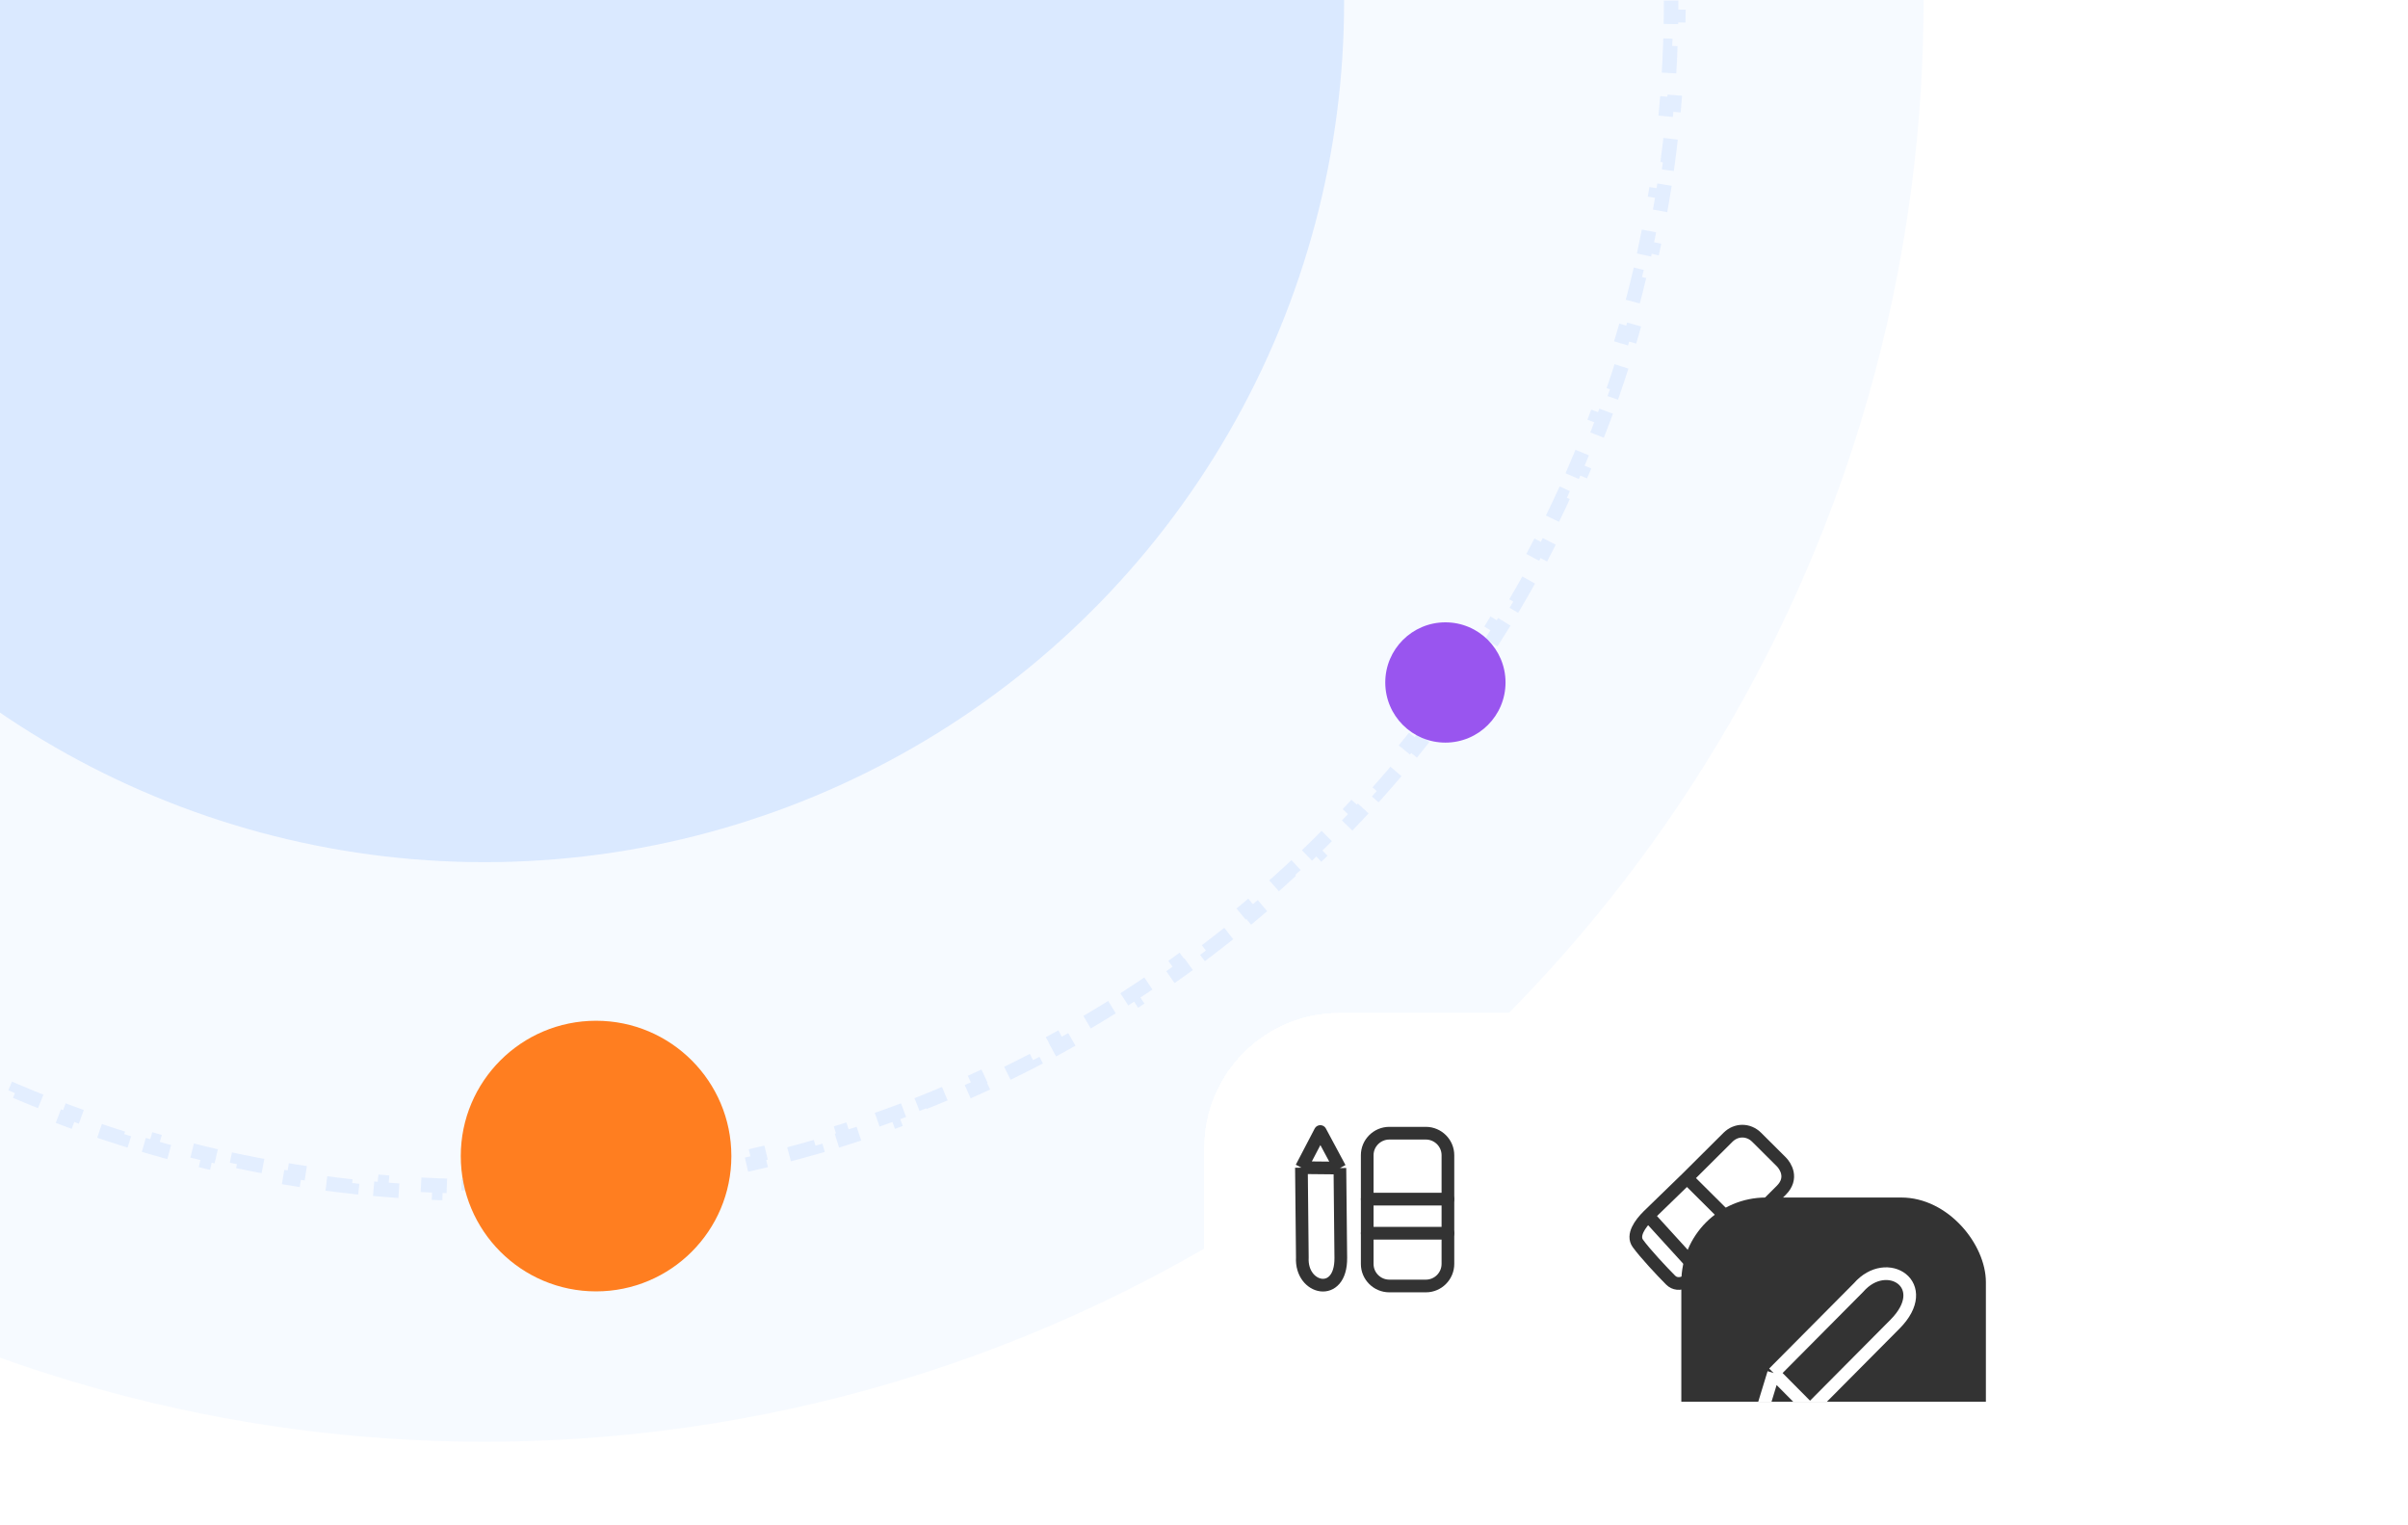
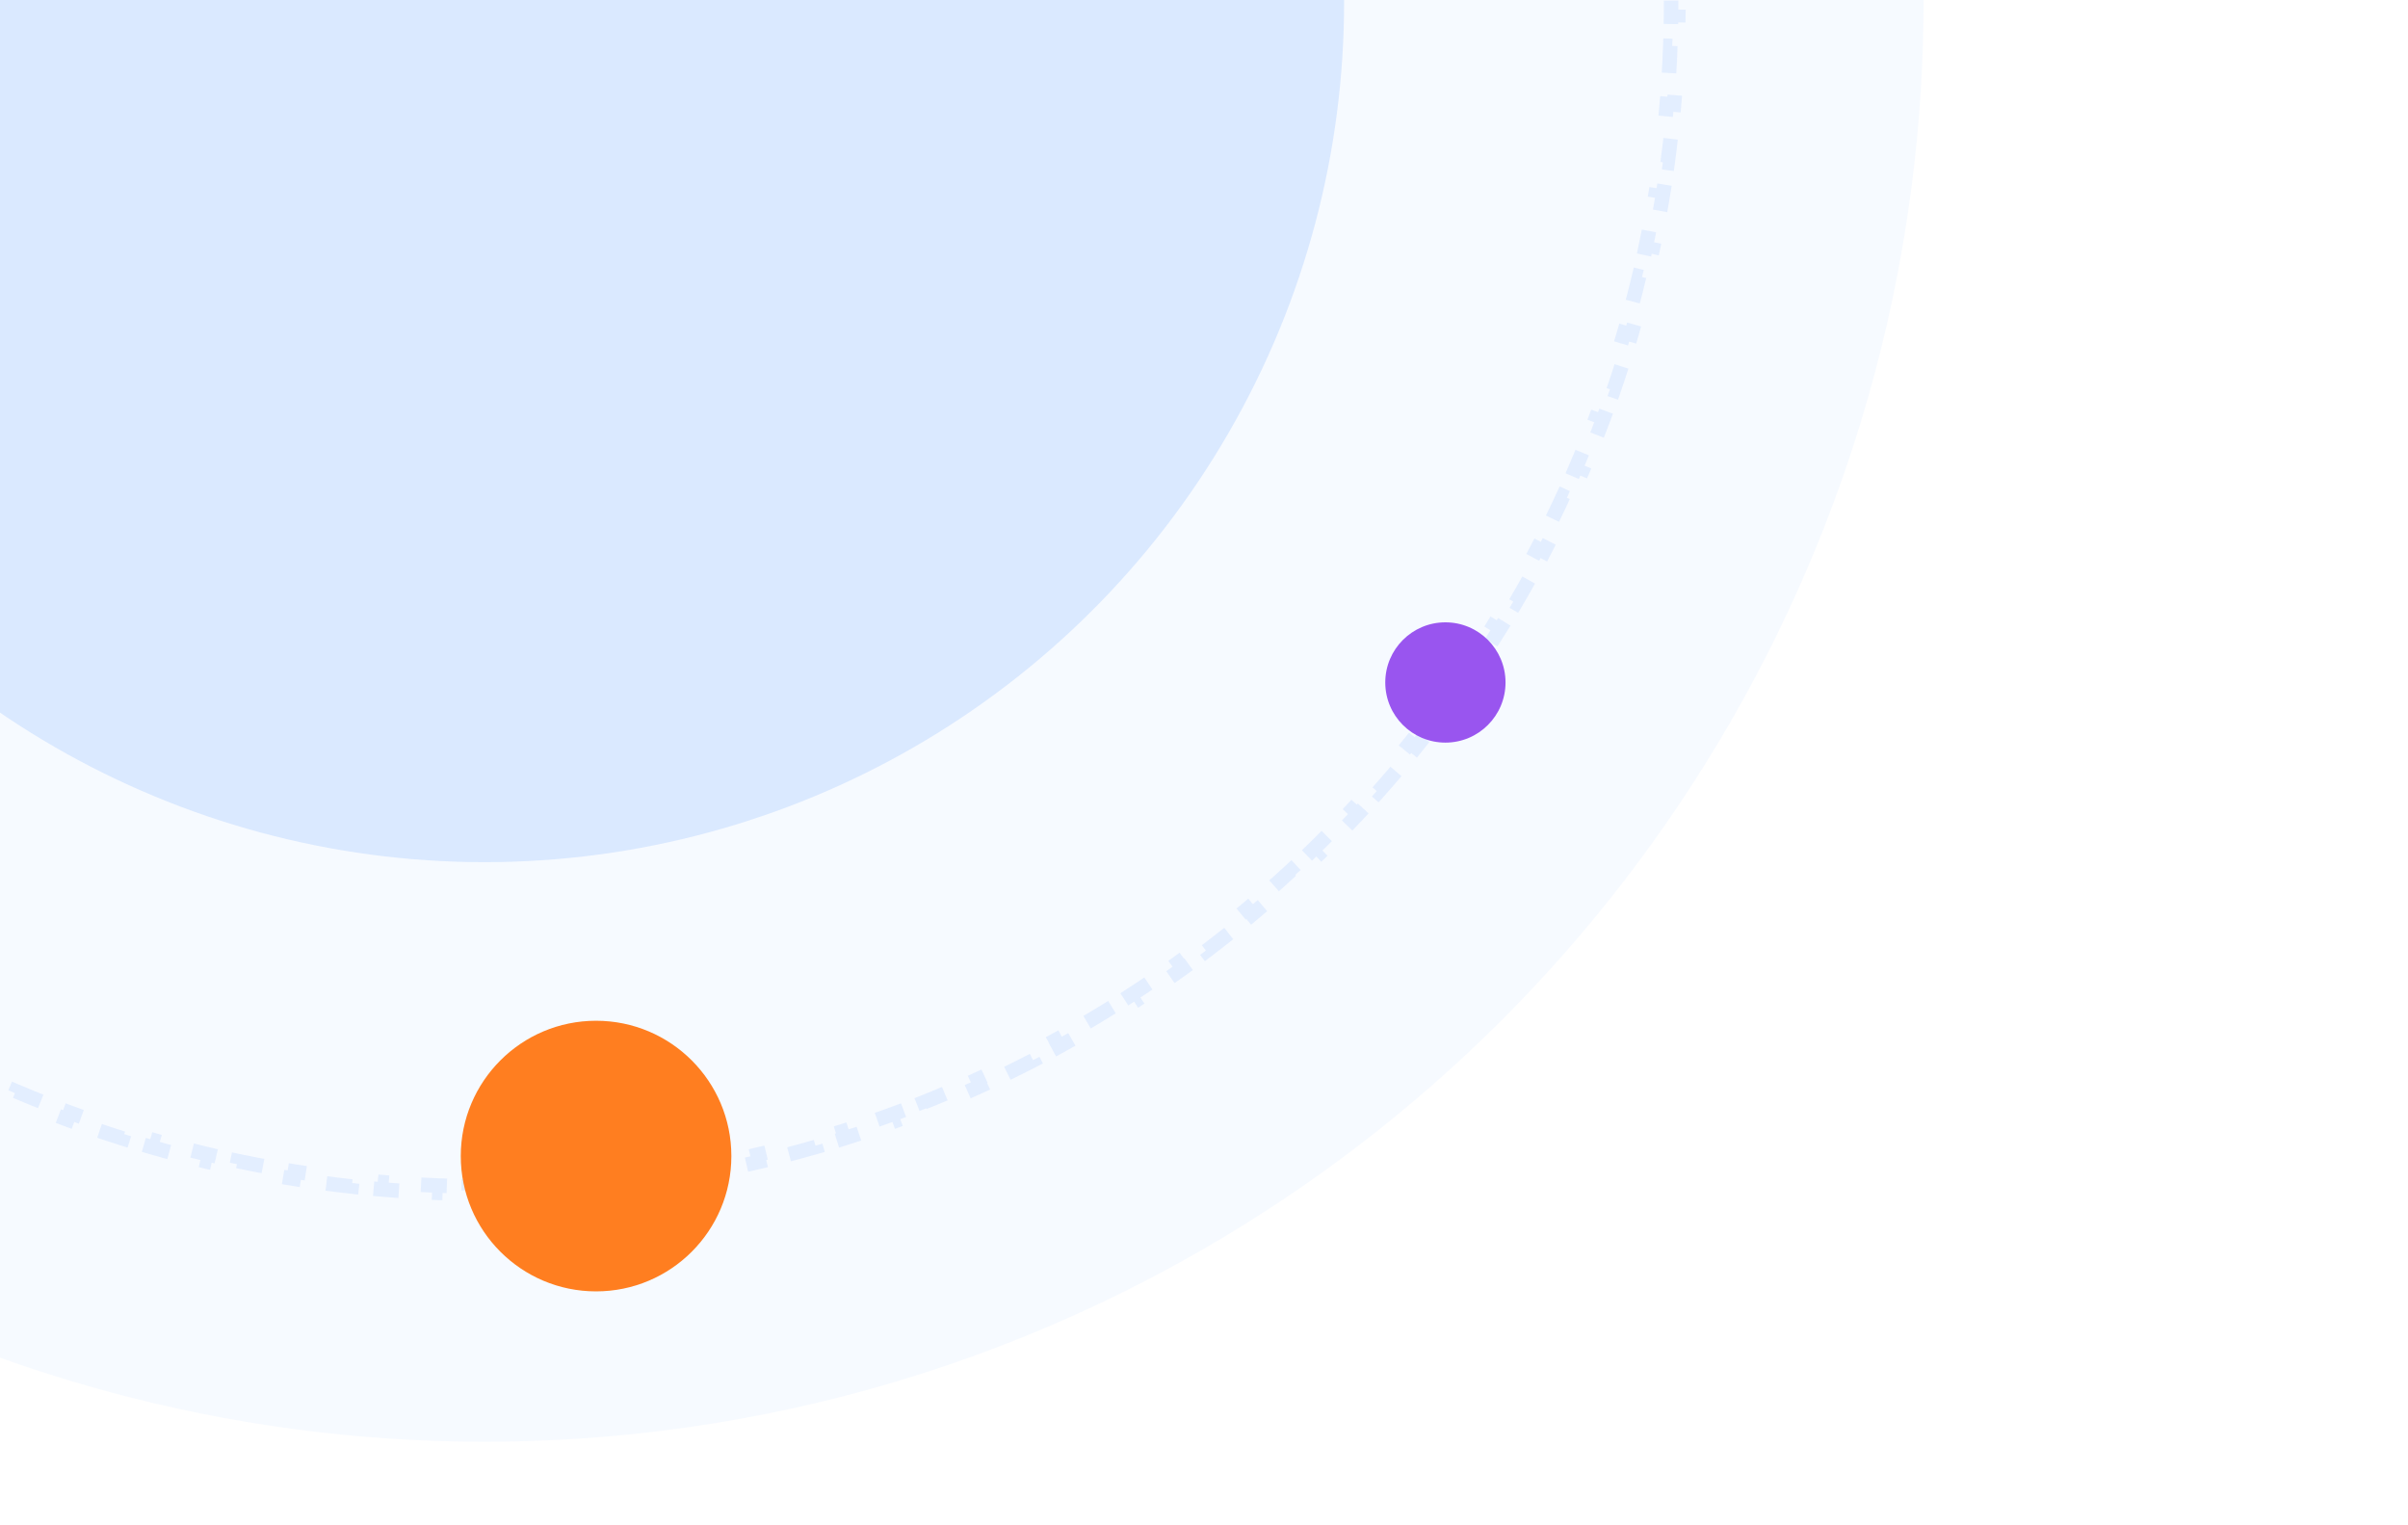
<svg xmlns="http://www.w3.org/2000/svg" width="338" height="214" viewBox="0 0 338 214" fill="none">
  <g opacity="0.5">
    <g opacity="0.5" filter="url(#filter0_f_3688_3258)">
      <ellipse cx="68" cy="0.167" rx="202.167" ry="202" transform="rotate(-90 68 0.167)" fill="#3485FF" fill-opacity="0.17" />
    </g>
    <circle opacity="0.3" cx="68" cy="0.334" r="120.664" transform="rotate(-90 68 0.334)" fill="#3485FF" />
-     <path opacity="0.2" d="M61.666 -166.807C63.033 -166.856 64.403 -166.889 65.777 -166.905L65.79 -165.885C66.473 -165.894 67.157 -165.898 67.842 -165.898C68.527 -165.898 69.211 -165.894 69.894 -165.885L69.906 -166.905C71.281 -166.889 72.651 -166.856 74.017 -166.807L73.98 -165.787C75.344 -165.738 76.704 -165.673 78.059 -165.591L78.12 -166.609C79.493 -166.526 80.86 -166.427 82.223 -166.312L82.137 -165.295C83.496 -165.18 84.851 -165.049 86.2 -164.902L86.311 -165.916C87.678 -165.767 89.039 -165.601 90.396 -165.419L90.26 -164.408C91.612 -164.227 92.958 -164.03 94.299 -163.817L94.459 -164.824C95.816 -164.609 97.168 -164.377 98.515 -164.129L98.33 -163.126C99.67 -162.879 101.005 -162.616 102.334 -162.337L102.543 -163.335C103.888 -163.053 105.227 -162.755 106.56 -162.441L106.326 -161.449C107.653 -161.136 108.973 -160.808 110.287 -160.464L110.546 -161.451C111.875 -161.103 113.197 -160.74 114.513 -160.36L114.231 -159.38C115.54 -159.003 116.843 -158.61 118.139 -158.202L118.445 -159.175C119.755 -158.762 121.058 -158.334 122.354 -157.89L122.024 -156.925C123.313 -156.484 124.595 -156.027 125.869 -155.555L126.224 -156.512C127.511 -156.035 128.791 -155.543 130.064 -155.037L129.686 -154.089C130.952 -153.585 132.21 -153.065 133.46 -152.531L133.861 -153.469C135.123 -152.93 136.378 -152.376 137.624 -151.807L137.2 -150.879C138.439 -150.313 139.671 -149.732 140.894 -149.137L141.34 -150.054C142.574 -149.454 143.799 -148.839 145.016 -148.209L144.547 -147.303C145.757 -146.677 146.958 -146.037 148.151 -145.382L148.642 -146.276C149.844 -145.616 151.038 -144.942 152.222 -144.253L151.71 -143.371C152.888 -142.687 154.056 -141.988 155.216 -141.275L155.75 -142.144C156.918 -141.426 158.077 -140.694 159.226 -139.949L158.671 -139.093C159.814 -138.351 160.947 -137.596 162.071 -136.828L162.647 -137.67C163.778 -136.895 164.9 -136.108 166.012 -135.307L165.415 -134.479C166.52 -133.683 167.616 -132.873 168.7 -132.05L169.317 -132.863C170.409 -132.035 171.491 -131.193 172.562 -130.339L171.926 -129.541C172.991 -128.692 174.045 -127.83 175.089 -126.955L175.744 -127.737C176.794 -126.856 177.834 -125.963 178.862 -125.057L178.188 -124.292C179.21 -123.391 180.221 -122.479 181.221 -121.554L181.914 -122.303C182.92 -121.372 183.914 -120.429 184.897 -119.475L184.187 -118.743C185.164 -117.794 186.129 -116.833 187.083 -115.861L187.811 -116.575C188.77 -115.596 189.718 -114.606 190.653 -113.604L189.908 -112.908C190.837 -111.913 191.754 -110.906 192.659 -109.888L193.422 -110.566C194.332 -109.542 195.23 -108.507 196.116 -107.46L195.337 -106.801C196.217 -105.762 197.084 -104.712 197.938 -103.65L198.733 -104.29C199.592 -103.223 200.438 -102.145 201.272 -101.057L200.462 -100.437C201.289 -99.356 202.104 -98.264 202.905 -97.162L203.73 -97.763C204.536 -96.655 205.329 -95.537 206.108 -94.408L205.269 -93.829C206.042 -92.709 206.802 -91.579 207.549 -90.439L208.402 -90.998C209.153 -89.852 209.889 -88.696 210.612 -87.531L209.746 -86.993C210.463 -85.837 211.167 -84.671 211.856 -83.496L212.736 -84.012C213.429 -82.831 214.109 -81.64 214.773 -80.44L213.881 -79.946C214.541 -78.756 215.186 -77.557 215.817 -76.349L216.721 -76.821C217.355 -75.607 217.975 -74.384 218.58 -73.153L217.664 -72.703C218.264 -71.482 218.849 -70.253 219.42 -69.016L220.346 -69.443C220.919 -68.199 221.478 -66.947 222.021 -65.687L221.085 -65.283C221.623 -64.034 222.147 -62.778 222.655 -61.513L223.602 -61.894C224.113 -60.623 224.609 -59.345 225.089 -58.059L224.133 -57.702C224.609 -56.429 225.07 -55.148 225.515 -53.86L226.479 -54.193C226.926 -52.899 227.358 -51.597 227.774 -50.288L226.802 -49.979C227.214 -48.684 227.61 -47.383 227.991 -46.074L228.971 -46.359C229.353 -45.044 229.72 -43.723 230.071 -42.395L229.084 -42.134C229.431 -40.821 229.763 -39.501 230.078 -38.175L231.07 -38.411C231.387 -37.079 231.688 -35.741 231.972 -34.396L230.974 -34.185C231.256 -32.857 231.521 -31.522 231.77 -30.182L232.773 -30.369C233.023 -29.023 233.257 -27.671 233.475 -26.314L232.468 -26.153C232.683 -24.812 232.882 -23.466 233.065 -22.115L234.075 -22.252C234.259 -20.895 234.426 -19.534 234.577 -18.168L233.563 -18.056C233.711 -16.707 233.844 -15.352 233.96 -13.993L234.976 -14.08C235.093 -12.717 235.193 -11.35 235.276 -9.978L234.258 -9.916C234.341 -8.561 234.407 -7.201 234.456 -5.837L235.476 -5.874C235.526 -4.508 235.559 -3.138 235.576 -1.764L234.556 -1.751C234.564 -1.068 234.568 -0.384 234.568 0.301C234.568 0.986 234.564 1.67 234.556 2.353L235.576 2.365C235.559 3.74 235.526 5.11 235.476 6.476L234.456 6.439C234.407 7.803 234.341 9.162 234.258 10.518L235.276 10.579C235.193 11.952 235.093 13.319 234.976 14.682L233.96 14.595C233.844 15.954 233.711 17.308 233.563 18.658L234.577 18.77C234.426 20.136 234.259 21.497 234.075 22.854L233.065 22.717C232.882 24.068 232.683 25.414 232.468 26.754L233.475 26.916C233.257 28.273 233.023 29.625 232.773 30.971L231.77 30.784C231.521 32.124 231.256 33.459 230.974 34.787L231.972 34.998C231.688 36.343 231.387 37.681 231.07 39.013L230.078 38.777C229.763 40.103 229.431 41.422 229.084 42.736L230.071 42.996C229.72 44.324 229.353 45.646 228.971 46.961L227.991 46.676C227.611 47.984 227.214 49.286 226.802 50.581L227.774 50.89C227.358 52.199 226.926 53.501 226.479 54.795L225.515 54.462C225.07 55.75 224.609 57.03 224.134 58.304L225.089 58.661C224.609 59.947 224.113 61.225 223.602 62.496L222.655 62.115C222.147 63.379 221.623 64.636 221.085 65.885L222.021 66.288C221.478 67.549 220.919 68.801 220.346 70.045L219.42 69.618C218.849 70.855 218.264 72.084 217.664 73.305L218.58 73.755C217.975 74.986 217.355 76.209 216.721 77.423L215.817 76.951C215.186 78.159 214.541 79.358 213.881 80.548L214.773 81.042C214.109 82.242 213.429 83.432 212.736 84.614L211.856 84.098C211.167 85.273 210.463 86.439 209.746 87.595L210.612 88.133C209.89 89.298 209.153 90.454 208.402 91.6L207.549 91.041C206.802 92.18 206.042 93.311 205.269 94.43L206.108 95.01C205.329 96.138 204.536 97.257 203.73 98.364L202.905 97.764C202.104 98.866 201.289 99.957 200.462 101.038L201.272 101.659C200.438 102.747 199.592 103.825 198.733 104.892L197.938 104.252C197.084 105.313 196.217 106.364 195.337 107.403L196.116 108.062C195.23 109.108 194.332 110.144 193.422 111.168L192.66 110.49C191.754 111.508 190.837 112.515 189.908 113.51L190.653 114.206C189.718 115.208 188.77 116.198 187.811 117.177L187.083 116.462C186.129 117.435 185.164 118.396 184.187 119.345L184.897 120.077C183.914 121.031 182.92 121.974 181.914 122.905L181.221 122.156C180.221 123.081 179.21 123.993 178.188 124.894L178.862 125.659C177.834 126.565 176.794 127.458 175.744 128.339L175.089 127.557C174.045 128.432 172.991 129.294 171.926 130.143L172.562 130.941C171.491 131.795 170.409 132.636 169.317 133.465L168.7 132.652C167.616 133.475 166.521 134.284 165.415 135.081L166.012 135.909C164.9 136.71 163.778 137.497 162.647 138.272L162.071 137.43C160.947 138.198 159.814 138.953 158.671 139.695L159.226 140.551C158.077 141.296 156.918 142.028 155.75 142.746L155.216 141.877C154.056 142.59 152.888 143.288 151.71 143.973L152.222 144.855C151.038 145.544 149.845 146.218 148.642 146.878L148.151 145.984C146.959 146.639 145.757 147.279 144.547 147.905L145.016 148.811C143.799 149.441 142.574 150.056 141.34 150.656L140.894 149.739C139.671 150.334 138.44 150.915 137.2 151.481L137.624 152.409C136.378 152.978 135.124 153.532 133.861 154.071L133.461 153.133C132.21 153.667 130.952 154.187 129.686 154.691L130.064 155.638C128.791 156.145 127.511 156.637 126.224 157.114L125.87 156.157C124.595 156.629 123.313 157.086 122.024 157.527L122.354 158.492C121.058 158.936 119.755 159.364 118.445 159.777L118.139 158.804C116.843 159.212 115.54 159.605 114.231 159.982L114.513 160.962C113.197 161.341 111.875 161.705 110.546 162.053L110.287 161.066C108.973 161.41 107.653 161.738 106.327 162.05L106.56 163.043C105.228 163.357 103.889 163.655 102.544 163.937L102.334 162.939C101.005 163.218 99.67 163.481 98.33 163.727L98.515 164.731C97.168 164.979 95.816 165.211 94.459 165.426L94.299 164.419C92.958 164.632 91.612 164.829 90.26 165.01L90.396 166.021C89.039 166.203 87.678 166.369 86.311 166.518L86.201 165.504C84.851 165.651 83.496 165.782 82.138 165.897L82.224 166.914C80.86 167.029 79.493 167.128 78.121 167.211L78.059 166.193C76.704 166.274 75.344 166.34 73.98 166.389L74.017 167.409C72.651 167.458 71.281 167.491 69.906 167.507L69.894 166.487C69.211 166.496 68.527 166.5 67.842 166.5C67.157 166.5 66.473 166.496 65.79 166.487L65.777 167.507C64.403 167.491 63.033 167.458 61.666 167.409L61.703 166.389C60.339 166.34 58.98 166.274 57.624 166.193L57.563 167.211C56.191 167.128 54.823 167.029 53.46 166.914L53.546 165.897C52.187 165.782 50.833 165.651 49.483 165.504L49.373 166.518C48.006 166.369 46.644 166.203 45.288 166.021L45.423 165.01C44.072 164.829 42.726 164.632 41.385 164.419L41.225 165.426C39.867 165.211 38.515 164.979 37.169 164.731L37.354 163.727C36.013 163.481 34.678 163.218 33.349 162.939L33.14 163.937C31.795 163.655 30.456 163.357 29.123 163.043L29.357 162.05C28.03 161.738 26.71 161.41 25.396 161.066L25.138 162.053C23.809 161.705 22.486 161.342 21.17 160.962L21.453 159.982C20.143 159.605 18.84 159.212 17.545 158.804L17.238 159.777C15.928 159.364 14.625 158.936 13.329 158.492L13.66 157.527C12.371 157.086 11.089 156.629 9.814 156.157L9.46 157.114C8.172 156.637 6.892 156.145 5.62 155.638L5.997 154.691C4.731 154.187 3.473 153.667 2.223 153.133L1.822 154.071C0.56 153.532 -0.694 152.978 -1.94 152.409L-1.517 151.481C-2.756 150.915 -3.987 150.334 -5.21 149.739L-5.656 150.656C-6.89 150.056 -8.116 149.441 -9.332 148.811L-8.863 147.905C-10.074 147.279 -11.275 146.639 -12.467 145.984L-12.958 146.878C-14.161 146.218 -15.354 145.544 -16.539 144.855L-16.026 143.973C-17.204 143.288 -18.373 142.59 -19.532 141.877L-20.066 142.746C-21.235 142.028 -22.394 141.296 -23.543 140.551L-22.988 139.695C-24.131 138.953 -25.264 138.198 -26.387 137.43L-26.963 138.272C-28.095 137.497 -29.216 136.71 -30.328 135.909L-29.732 135.081C-30.837 134.285 -31.932 133.475 -33.017 132.652L-33.633 133.465C-34.725 132.637 -35.807 131.795 -36.878 130.941L-36.242 130.143C-37.307 129.294 -38.362 128.432 -39.405 127.557L-40.06 128.339C-41.111 127.458 -42.15 126.565 -43.179 125.659L-42.504 124.894C-43.527 123.993 -44.538 123.081 -45.537 122.156L-46.23 122.905C-47.236 121.974 -48.231 121.031 -49.214 120.077L-48.503 119.345C-49.48 118.396 -50.446 117.435 -51.399 116.463L-52.127 117.177C-53.087 116.198 -54.034 115.208 -54.97 114.206L-54.224 113.51C-55.154 112.515 -56.071 111.508 -56.976 110.49L-57.738 111.168C-58.649 110.144 -59.547 109.108 -60.432 108.062L-59.654 107.403C-60.533 106.364 -61.4 105.313 -62.255 104.252L-63.049 104.892C-63.908 103.825 -64.755 102.747 -65.588 101.659L-64.778 101.039C-65.606 99.957 -66.42 98.866 -67.222 97.764L-68.047 98.364C-68.853 97.257 -69.645 96.138 -70.424 95.01L-69.585 94.431C-70.359 93.311 -71.119 92.18 -71.865 91.041L-72.719 91.6C-73.469 90.454 -74.206 89.298 -74.929 88.133L-74.062 87.595C-74.78 86.439 -75.483 85.273 -76.173 84.098L-77.052 84.614C-77.746 83.433 -78.425 82.242 -79.09 81.042L-78.198 80.548C-78.857 79.358 -79.502 78.159 -80.133 76.951L-81.037 77.423C-81.672 76.209 -82.291 74.986 -82.896 73.755L-81.981 73.305C-82.581 72.084 -83.166 70.855 -83.736 69.618L-84.662 70.045C-85.236 68.801 -85.794 67.549 -86.338 66.288L-85.401 65.885C-85.94 64.636 -86.463 63.38 -86.972 62.115L-87.918 62.496C-88.429 61.225 -88.925 59.947 -89.406 58.661L-88.45 58.304C-88.926 57.031 -89.386 55.75 -89.831 54.462L-90.796 54.795C-91.243 53.501 -91.675 52.199 -92.091 50.891L-91.119 50.581C-91.531 49.286 -91.927 47.985 -92.308 46.676L-93.287 46.961C-93.67 45.646 -94.036 44.325 -94.387 42.996L-93.401 42.736C-93.748 41.423 -94.079 40.103 -94.394 38.777L-95.387 39.013C-95.703 37.681 -96.004 36.343 -96.289 34.998L-95.291 34.787C-95.572 33.459 -95.837 32.124 -96.087 30.784L-97.089 30.971C-97.34 29.625 -97.574 28.273 -97.791 26.916L-96.784 26.755C-96.999 25.414 -97.198 24.068 -97.381 22.717L-98.392 22.854C-98.575 21.497 -98.742 20.136 -98.893 18.77L-97.879 18.658C-98.028 17.309 -98.16 15.954 -98.276 14.595L-99.293 14.682C-99.409 13.319 -99.509 11.952 -99.593 10.58L-98.575 10.518C-98.657 9.162 -98.723 7.803 -98.773 6.439L-99.792 6.476C-99.842 5.11 -99.875 3.74 -99.892 2.365L-98.872 2.353C-98.88 1.67 -98.885 0.986 -98.885 0.301C-98.885 -0.384 -98.88 -1.068 -98.872 -1.751L-99.892 -1.763C-99.875 -3.138 -99.842 -4.508 -99.792 -5.874L-98.773 -5.837C-98.723 -7.201 -98.657 -8.56 -98.575 -9.916L-99.593 -9.978C-99.509 -11.35 -99.409 -12.717 -99.293 -14.08L-98.276 -13.993C-98.16 -15.352 -98.028 -16.707 -97.879 -18.056L-98.893 -18.168C-98.743 -19.534 -98.575 -20.895 -98.392 -22.252L-97.381 -22.115C-97.198 -23.466 -96.999 -24.812 -96.784 -26.152L-97.791 -26.314C-97.574 -27.671 -97.34 -29.023 -97.089 -30.369L-96.087 -30.182C-95.837 -31.522 -95.572 -32.856 -95.291 -34.185L-96.289 -34.396C-96.004 -35.741 -95.703 -37.079 -95.387 -38.411L-94.394 -38.175C-94.079 -39.501 -93.748 -40.821 -93.401 -42.134L-94.387 -42.394C-94.036 -43.722 -93.67 -45.044 -93.287 -46.359L-92.308 -46.074C-91.927 -47.383 -91.531 -48.684 -91.119 -49.979L-92.091 -50.288C-91.675 -51.597 -91.243 -52.899 -90.796 -54.193L-89.831 -53.86C-89.386 -55.148 -88.926 -56.428 -88.45 -57.702L-89.406 -58.059C-88.925 -59.345 -88.429 -60.623 -87.918 -61.894L-86.972 -61.513C-86.463 -62.778 -85.94 -64.034 -85.401 -65.282L-86.338 -65.686C-85.794 -66.947 -85.236 -68.199 -84.662 -69.443L-83.736 -69.016C-83.166 -70.253 -82.581 -71.482 -81.981 -72.703L-82.896 -73.153C-82.291 -74.384 -81.672 -75.607 -81.037 -76.821L-80.133 -76.349C-79.502 -77.557 -78.857 -78.756 -78.198 -79.946L-79.09 -80.44C-78.425 -81.64 -77.746 -82.831 -77.053 -84.012L-76.173 -83.496C-75.483 -84.671 -74.78 -85.837 -74.062 -86.993L-74.929 -87.531C-74.206 -88.696 -73.469 -89.852 -72.719 -90.998L-71.865 -90.439C-71.119 -91.579 -70.359 -92.709 -69.585 -93.829L-70.424 -94.408C-69.645 -95.536 -68.853 -96.654 -68.047 -97.762L-67.222 -97.162C-66.42 -98.264 -65.606 -99.356 -64.778 -100.437L-65.588 -101.057C-64.755 -102.145 -63.908 -103.223 -63.049 -104.29L-62.255 -103.65C-61.4 -104.711 -60.533 -105.762 -59.654 -106.801L-60.432 -107.46C-59.547 -108.507 -58.649 -109.542 -57.738 -110.566L-56.976 -109.888C-56.071 -110.906 -55.154 -111.913 -54.224 -112.908L-54.97 -113.604C-54.034 -114.606 -53.087 -115.596 -52.127 -116.575L-51.399 -115.861C-50.446 -116.833 -49.48 -117.794 -48.503 -118.743L-49.214 -119.475C-48.231 -120.429 -47.236 -121.372 -46.23 -122.303L-45.538 -121.554C-44.538 -122.479 -43.527 -123.391 -42.505 -124.292L-43.179 -125.057C-42.15 -125.963 -41.111 -126.856 -40.06 -127.737L-39.405 -126.955C-38.362 -127.83 -37.307 -128.692 -36.242 -129.541L-36.879 -130.339C-35.807 -131.193 -34.725 -132.035 -33.633 -132.863L-33.017 -132.05C-31.932 -132.873 -30.837 -133.683 -29.732 -134.479L-30.328 -135.307C-29.217 -136.108 -28.095 -136.895 -26.963 -137.67L-26.387 -136.828C-25.264 -137.596 -24.131 -138.351 -22.988 -139.093L-23.543 -139.949C-22.394 -140.694 -21.235 -141.426 -20.066 -142.144L-19.532 -141.275C-18.373 -141.988 -17.204 -142.687 -16.026 -143.371L-16.539 -144.253C-15.354 -144.942 -14.161 -145.616 -12.958 -146.276L-12.468 -145.382C-11.275 -146.037 -10.074 -146.677 -8.864 -147.303L-9.332 -148.209C-8.116 -148.839 -6.89 -149.454 -5.657 -150.054L-5.21 -149.137C-3.987 -149.732 -2.756 -150.313 -1.517 -150.879L-1.94 -151.807C-0.694 -152.376 0.56 -152.93 1.822 -153.469L2.223 -152.531C3.473 -153.065 4.731 -153.585 5.997 -154.089L5.62 -155.036C6.892 -155.543 8.172 -156.035 9.46 -156.512L9.814 -155.555C11.089 -156.027 12.37 -156.484 13.66 -156.925L13.329 -157.89C14.625 -158.334 15.928 -158.762 17.238 -159.175L17.545 -158.202C18.84 -158.61 20.143 -159.003 21.453 -159.38L21.17 -160.36C22.486 -160.74 23.809 -161.103 25.138 -161.451L25.396 -160.464C26.71 -160.808 28.03 -161.136 29.357 -161.449L29.123 -162.441C30.456 -162.755 31.795 -163.053 33.14 -163.335L33.349 -162.337C34.678 -162.616 36.013 -162.879 37.354 -163.126L37.169 -164.129C38.515 -164.377 39.867 -164.609 41.225 -164.824L41.385 -163.817C42.726 -164.03 44.072 -164.227 45.423 -164.408L45.288 -165.419C46.644 -165.601 48.006 -165.767 49.372 -165.916L49.483 -164.902C50.833 -165.049 52.187 -165.18 53.546 -165.295L53.46 -166.312C54.823 -166.427 56.191 -166.526 57.563 -166.609L57.624 -165.591C58.98 -165.673 60.339 -165.738 61.703 -165.787L61.666 -166.807Z" stroke="#3485FF" stroke-width="2.04" stroke-dasharray="4.08 4.08" />
+     <path opacity="0.2" d="M61.666 -166.807C63.033 -166.856 64.403 -166.889 65.777 -166.905L65.79 -165.885C66.473 -165.894 67.157 -165.898 67.842 -165.898C68.527 -165.898 69.211 -165.894 69.894 -165.885L69.906 -166.905C71.281 -166.889 72.651 -166.856 74.017 -166.807L73.98 -165.787C75.344 -165.738 76.704 -165.673 78.059 -165.591L78.12 -166.609C79.493 -166.526 80.86 -166.427 82.223 -166.312L82.137 -165.295C83.496 -165.18 84.851 -165.049 86.2 -164.902L86.311 -165.916C87.678 -165.767 89.039 -165.601 90.396 -165.419L90.26 -164.408C91.612 -164.227 92.958 -164.03 94.299 -163.817L94.459 -164.824C95.816 -164.609 97.168 -164.377 98.515 -164.129L98.33 -163.126C99.67 -162.879 101.005 -162.616 102.334 -162.337L102.543 -163.335C103.888 -163.053 105.227 -162.755 106.56 -162.441L106.326 -161.449C107.653 -161.136 108.973 -160.808 110.287 -160.464L110.546 -161.451C111.875 -161.103 113.197 -160.74 114.513 -160.36L114.231 -159.38C115.54 -159.003 116.843 -158.61 118.139 -158.202L118.445 -159.175C119.755 -158.762 121.058 -158.334 122.354 -157.89L122.024 -156.925C123.313 -156.484 124.595 -156.027 125.869 -155.555L126.224 -156.512C127.511 -156.035 128.791 -155.543 130.064 -155.037L129.686 -154.089C130.952 -153.585 132.21 -153.065 133.46 -152.531L133.861 -153.469C135.123 -152.93 136.378 -152.376 137.624 -151.807L137.2 -150.879C138.439 -150.313 139.671 -149.732 140.894 -149.137L141.34 -150.054C142.574 -149.454 143.799 -148.839 145.016 -148.209L144.547 -147.303C145.757 -146.677 146.958 -146.037 148.151 -145.382L148.642 -146.276C149.844 -145.616 151.038 -144.942 152.222 -144.253L151.71 -143.371C152.888 -142.687 154.056 -141.988 155.216 -141.275L155.75 -142.144C156.918 -141.426 158.077 -140.694 159.226 -139.949L158.671 -139.093C159.814 -138.351 160.947 -137.596 162.071 -136.828L162.647 -137.67C163.778 -136.895 164.9 -136.108 166.012 -135.307L165.415 -134.479C166.52 -133.683 167.616 -132.873 168.7 -132.05L169.317 -132.863C170.409 -132.035 171.491 -131.193 172.562 -130.339L171.926 -129.541C172.991 -128.692 174.045 -127.83 175.089 -126.955L175.744 -127.737C176.794 -126.856 177.834 -125.963 178.862 -125.057L178.188 -124.292C179.21 -123.391 180.221 -122.479 181.221 -121.554L181.914 -122.303C182.92 -121.372 183.914 -120.429 184.897 -119.475L184.187 -118.743C185.164 -117.794 186.129 -116.833 187.083 -115.861L187.811 -116.575C188.77 -115.596 189.718 -114.606 190.653 -113.604L189.908 -112.908C190.837 -111.913 191.754 -110.906 192.659 -109.888L193.422 -110.566C194.332 -109.542 195.23 -108.507 196.116 -107.46L195.337 -106.801C196.217 -105.762 197.084 -104.712 197.938 -103.65L198.733 -104.29C199.592 -103.223 200.438 -102.145 201.272 -101.057L200.462 -100.437C201.289 -99.356 202.104 -98.264 202.905 -97.162L203.73 -97.763C204.536 -96.655 205.329 -95.537 206.108 -94.408L205.269 -93.829C206.042 -92.709 206.802 -91.579 207.549 -90.439L208.402 -90.998C209.153 -89.852 209.889 -88.696 210.612 -87.531L209.746 -86.993C210.463 -85.837 211.167 -84.671 211.856 -83.496L212.736 -84.012C213.429 -82.831 214.109 -81.64 214.773 -80.44L213.881 -79.946C214.541 -78.756 215.186 -77.557 215.817 -76.349L216.721 -76.821C217.355 -75.607 217.975 -74.384 218.58 -73.153L217.664 -72.703C218.264 -71.482 218.849 -70.253 219.42 -69.016L220.346 -69.443C220.919 -68.199 221.478 -66.947 222.021 -65.687L221.085 -65.283C221.623 -64.034 222.147 -62.778 222.655 -61.513L223.602 -61.894C224.113 -60.623 224.609 -59.345 225.089 -58.059L224.133 -57.702C224.609 -56.429 225.07 -55.148 225.515 -53.86L226.479 -54.193C226.926 -52.899 227.358 -51.597 227.774 -50.288L226.802 -49.979C227.214 -48.684 227.61 -47.383 227.991 -46.074L228.971 -46.359C229.353 -45.044 229.72 -43.723 230.071 -42.395L229.084 -42.134C229.431 -40.821 229.763 -39.501 230.078 -38.175L231.07 -38.411C231.387 -37.079 231.688 -35.741 231.972 -34.396L230.974 -34.185C231.256 -32.857 231.521 -31.522 231.77 -30.182L232.773 -30.369C233.023 -29.023 233.257 -27.671 233.475 -26.314L232.468 -26.153C232.683 -24.812 232.882 -23.466 233.065 -22.115L234.075 -22.252C234.259 -20.895 234.426 -19.534 234.577 -18.168L233.563 -18.056C233.711 -16.707 233.844 -15.352 233.96 -13.993L234.976 -14.08C235.093 -12.717 235.193 -11.35 235.276 -9.978L234.258 -9.916C234.341 -8.561 234.407 -7.201 234.456 -5.837L235.476 -5.874C235.526 -4.508 235.559 -3.138 235.576 -1.764L234.556 -1.751C234.564 -1.068 234.568 -0.384 234.568 0.301C234.568 0.986 234.564 1.67 234.556 2.353L235.576 2.365C235.559 3.74 235.526 5.11 235.476 6.476L234.456 6.439C234.407 7.803 234.341 9.162 234.258 10.518L235.276 10.579C235.193 11.952 235.093 13.319 234.976 14.682L233.96 14.595C233.844 15.954 233.711 17.308 233.563 18.658L234.577 18.77C234.426 20.136 234.259 21.497 234.075 22.854L233.065 22.717C232.882 24.068 232.683 25.414 232.468 26.754L233.475 26.916C233.257 28.273 233.023 29.625 232.773 30.971L231.77 30.784C231.521 32.124 231.256 33.459 230.974 34.787L231.972 34.998C231.688 36.343 231.387 37.681 231.07 39.013L230.078 38.777C229.763 40.103 229.431 41.422 229.084 42.736L230.071 42.996C229.72 44.324 229.353 45.646 228.971 46.961L227.991 46.676C227.611 47.984 227.214 49.286 226.802 50.581L227.774 50.89C227.358 52.199 226.926 53.501 226.479 54.795L225.515 54.462C225.07 55.75 224.609 57.03 224.134 58.304L225.089 58.661C224.609 59.947 224.113 61.225 223.602 62.496L222.655 62.115C222.147 63.379 221.623 64.636 221.085 65.885L222.021 66.288C221.478 67.549 220.919 68.801 220.346 70.045L219.42 69.618C218.849 70.855 218.264 72.084 217.664 73.305L218.58 73.755C217.975 74.986 217.355 76.209 216.721 77.423L215.817 76.951C215.186 78.159 214.541 79.358 213.881 80.548L214.773 81.042C214.109 82.242 213.429 83.432 212.736 84.614L211.856 84.098C211.167 85.273 210.463 86.439 209.746 87.595L210.612 88.133C209.89 89.298 209.153 90.454 208.402 91.6L207.549 91.041C206.802 92.18 206.042 93.311 205.269 94.43L206.108 95.01C205.329 96.138 204.536 97.257 203.73 98.364L202.905 97.764C202.104 98.866 201.289 99.957 200.462 101.038L201.272 101.659C200.438 102.747 199.592 103.825 198.733 104.892L197.938 104.252C197.084 105.313 196.217 106.364 195.337 107.403L196.116 108.062C195.23 109.108 194.332 110.144 193.422 111.168L192.66 110.49C191.754 111.508 190.837 112.515 189.908 113.51L190.653 114.206C189.718 115.208 188.77 116.198 187.811 117.177L187.083 116.462C186.129 117.435 185.164 118.396 184.187 119.345L184.897 120.077C183.914 121.031 182.92 121.974 181.914 122.905L181.221 122.156C180.221 123.081 179.21 123.993 178.188 124.894L178.862 125.659C177.834 126.565 176.794 127.458 175.744 128.339L175.089 127.557C174.045 128.432 172.991 129.294 171.926 130.143L172.562 130.941C171.491 131.795 170.409 132.636 169.317 133.465L168.7 132.652C167.616 133.475 166.521 134.284 165.415 135.081L166.012 135.909C164.9 136.71 163.778 137.497 162.647 138.272L162.071 137.43C160.947 138.198 159.814 138.953 158.671 139.695L159.226 140.551C158.077 141.296 156.918 142.028 155.75 142.746L155.216 141.877C154.056 142.59 152.888 143.288 151.71 143.973L152.222 144.855C151.038 145.544 149.845 146.218 148.642 146.878L148.151 145.984C146.959 146.639 145.757 147.279 144.547 147.905L145.016 148.811C143.799 149.441 142.574 150.056 141.34 150.656L140.894 149.739C139.671 150.334 138.44 150.915 137.2 151.481L137.624 152.409C136.378 152.978 135.124 153.532 133.861 154.071L133.461 153.133C132.21 153.667 130.952 154.187 129.686 154.691L130.064 155.638C128.791 156.145 127.511 156.637 126.224 157.114L125.87 156.157C124.595 156.629 123.313 157.086 122.024 157.527L122.354 158.492C121.058 158.936 119.755 159.364 118.445 159.777L118.139 158.804C116.843 159.212 115.54 159.605 114.231 159.982L114.513 160.962C113.197 161.341 111.875 161.705 110.546 162.053L110.287 161.066C108.973 161.41 107.653 161.738 106.327 162.05L106.56 163.043C105.228 163.357 103.889 163.655 102.544 163.937L102.334 162.939C101.005 163.218 99.67 163.481 98.33 163.727L98.515 164.731C97.168 164.979 95.816 165.211 94.459 165.426L94.299 164.419C92.958 164.632 91.612 164.829 90.26 165.01L90.396 166.021C89.039 166.203 87.678 166.369 86.311 166.518L86.201 165.504C84.851 165.651 83.496 165.782 82.138 165.897L82.224 166.914C80.86 167.029 79.493 167.128 78.121 167.211L78.059 166.193C76.704 166.274 75.344 166.34 73.98 166.389L74.017 167.409C72.651 167.458 71.281 167.491 69.906 167.507L69.894 166.487C69.211 166.496 68.527 166.5 67.842 166.5C67.157 166.5 66.473 166.496 65.79 166.487L65.777 167.507C64.403 167.491 63.033 167.458 61.666 167.409L61.703 166.389C60.339 166.34 58.98 166.274 57.624 166.193L57.563 167.211C56.191 167.128 54.823 167.029 53.46 166.914L53.546 165.897C52.187 165.782 50.833 165.651 49.483 165.504L49.373 166.518C48.006 166.369 46.644 166.203 45.288 166.021L45.423 165.01C44.072 164.829 42.726 164.632 41.385 164.419L41.225 165.426C39.867 165.211 38.515 164.979 37.169 164.731L37.354 163.727C36.013 163.481 34.678 163.218 33.349 162.939L33.14 163.937C31.795 163.655 30.456 163.357 29.123 163.043L29.357 162.05C28.03 161.738 26.71 161.41 25.396 161.066L25.138 162.053C23.809 161.705 22.486 161.342 21.17 160.962L21.453 159.982C20.143 159.605 18.84 159.212 17.545 158.804L17.238 159.777C15.928 159.364 14.625 158.936 13.329 158.492L13.66 157.527C12.371 157.086 11.089 156.629 9.814 156.157L9.46 157.114C8.172 156.637 6.892 156.145 5.62 155.638L5.997 154.691C4.731 154.187 3.473 153.667 2.223 153.133L1.822 154.071C0.56 153.532 -0.694 152.978 -1.94 152.409L-1.517 151.481C-2.756 150.915 -3.987 150.334 -5.21 149.739L-5.656 150.656C-6.89 150.056 -8.116 149.441 -9.332 148.811L-8.863 147.905C-10.074 147.279 -11.275 146.639 -12.467 145.984L-12.958 146.878L-16.026 143.973C-17.204 143.288 -18.373 142.59 -19.532 141.877L-20.066 142.746C-21.235 142.028 -22.394 141.296 -23.543 140.551L-22.988 139.695C-24.131 138.953 -25.264 138.198 -26.387 137.43L-26.963 138.272C-28.095 137.497 -29.216 136.71 -30.328 135.909L-29.732 135.081C-30.837 134.285 -31.932 133.475 -33.017 132.652L-33.633 133.465C-34.725 132.637 -35.807 131.795 -36.878 130.941L-36.242 130.143C-37.307 129.294 -38.362 128.432 -39.405 127.557L-40.06 128.339C-41.111 127.458 -42.15 126.565 -43.179 125.659L-42.504 124.894C-43.527 123.993 -44.538 123.081 -45.537 122.156L-46.23 122.905C-47.236 121.974 -48.231 121.031 -49.214 120.077L-48.503 119.345C-49.48 118.396 -50.446 117.435 -51.399 116.463L-52.127 117.177C-53.087 116.198 -54.034 115.208 -54.97 114.206L-54.224 113.51C-55.154 112.515 -56.071 111.508 -56.976 110.49L-57.738 111.168C-58.649 110.144 -59.547 109.108 -60.432 108.062L-59.654 107.403C-60.533 106.364 -61.4 105.313 -62.255 104.252L-63.049 104.892C-63.908 103.825 -64.755 102.747 -65.588 101.659L-64.778 101.039C-65.606 99.957 -66.42 98.866 -67.222 97.764L-68.047 98.364C-68.853 97.257 -69.645 96.138 -70.424 95.01L-69.585 94.431C-70.359 93.311 -71.119 92.18 -71.865 91.041L-72.719 91.6C-73.469 90.454 -74.206 89.298 -74.929 88.133L-74.062 87.595C-74.78 86.439 -75.483 85.273 -76.173 84.098L-77.052 84.614C-77.746 83.433 -78.425 82.242 -79.09 81.042L-78.198 80.548C-78.857 79.358 -79.502 78.159 -80.133 76.951L-81.037 77.423C-81.672 76.209 -82.291 74.986 -82.896 73.755L-81.981 73.305C-82.581 72.084 -83.166 70.855 -83.736 69.618L-84.662 70.045C-85.236 68.801 -85.794 67.549 -86.338 66.288L-85.401 65.885C-85.94 64.636 -86.463 63.38 -86.972 62.115L-87.918 62.496C-88.429 61.225 -88.925 59.947 -89.406 58.661L-88.45 58.304C-88.926 57.031 -89.386 55.75 -89.831 54.462L-90.796 54.795C-91.243 53.501 -91.675 52.199 -92.091 50.891L-91.119 50.581C-91.531 49.286 -91.927 47.985 -92.308 46.676L-93.287 46.961C-93.67 45.646 -94.036 44.325 -94.387 42.996L-93.401 42.736C-93.748 41.423 -94.079 40.103 -94.394 38.777L-95.387 39.013C-95.703 37.681 -96.004 36.343 -96.289 34.998L-95.291 34.787C-95.572 33.459 -95.837 32.124 -96.087 30.784L-97.089 30.971C-97.34 29.625 -97.574 28.273 -97.791 26.916L-96.784 26.755C-96.999 25.414 -97.198 24.068 -97.381 22.717L-98.392 22.854C-98.575 21.497 -98.742 20.136 -98.893 18.77L-97.879 18.658C-98.028 17.309 -98.16 15.954 -98.276 14.595L-99.293 14.682C-99.409 13.319 -99.509 11.952 -99.593 10.58L-98.575 10.518C-98.657 9.162 -98.723 7.803 -98.773 6.439L-99.792 6.476C-99.842 5.11 -99.875 3.74 -99.892 2.365L-98.872 2.353C-98.88 1.67 -98.885 0.986 -98.885 0.301C-98.885 -0.384 -98.88 -1.068 -98.872 -1.751L-99.892 -1.763C-99.875 -3.138 -99.842 -4.508 -99.792 -5.874L-98.773 -5.837C-98.723 -7.201 -98.657 -8.56 -98.575 -9.916L-99.593 -9.978C-99.509 -11.35 -99.409 -12.717 -99.293 -14.08L-98.276 -13.993C-98.16 -15.352 -98.028 -16.707 -97.879 -18.056L-98.893 -18.168C-98.743 -19.534 -98.575 -20.895 -98.392 -22.252L-97.381 -22.115C-97.198 -23.466 -96.999 -24.812 -96.784 -26.152L-97.791 -26.314C-97.574 -27.671 -97.34 -29.023 -97.089 -30.369L-96.087 -30.182C-95.837 -31.522 -95.572 -32.856 -95.291 -34.185L-96.289 -34.396C-96.004 -35.741 -95.703 -37.079 -95.387 -38.411L-94.394 -38.175C-94.079 -39.501 -93.748 -40.821 -93.401 -42.134L-94.387 -42.394C-94.036 -43.722 -93.67 -45.044 -93.287 -46.359L-92.308 -46.074C-91.927 -47.383 -91.531 -48.684 -91.119 -49.979L-92.091 -50.288C-91.675 -51.597 -91.243 -52.899 -90.796 -54.193L-89.831 -53.86C-89.386 -55.148 -88.926 -56.428 -88.45 -57.702L-89.406 -58.059C-88.925 -59.345 -88.429 -60.623 -87.918 -61.894L-86.972 -61.513C-86.463 -62.778 -85.94 -64.034 -85.401 -65.282L-86.338 -65.686C-85.794 -66.947 -85.236 -68.199 -84.662 -69.443L-83.736 -69.016C-83.166 -70.253 -82.581 -71.482 -81.981 -72.703L-82.896 -73.153C-82.291 -74.384 -81.672 -75.607 -81.037 -76.821L-80.133 -76.349C-79.502 -77.557 -78.857 -78.756 -78.198 -79.946L-79.09 -80.44C-78.425 -81.64 -77.746 -82.831 -77.053 -84.012L-76.173 -83.496C-75.483 -84.671 -74.78 -85.837 -74.062 -86.993L-74.929 -87.531C-74.206 -88.696 -73.469 -89.852 -72.719 -90.998L-71.865 -90.439C-71.119 -91.579 -70.359 -92.709 -69.585 -93.829L-70.424 -94.408C-69.645 -95.536 -68.853 -96.654 -68.047 -97.762L-67.222 -97.162C-66.42 -98.264 -65.606 -99.356 -64.778 -100.437L-65.588 -101.057C-64.755 -102.145 -63.908 -103.223 -63.049 -104.29L-62.255 -103.65C-61.4 -104.711 -60.533 -105.762 -59.654 -106.801L-60.432 -107.46C-59.547 -108.507 -58.649 -109.542 -57.738 -110.566L-56.976 -109.888C-56.071 -110.906 -55.154 -111.913 -54.224 -112.908L-54.97 -113.604C-54.034 -114.606 -53.087 -115.596 -52.127 -116.575L-51.399 -115.861C-50.446 -116.833 -49.48 -117.794 -48.503 -118.743L-49.214 -119.475C-48.231 -120.429 -47.236 -121.372 -46.23 -122.303L-45.538 -121.554C-44.538 -122.479 -43.527 -123.391 -42.505 -124.292L-43.179 -125.057C-42.15 -125.963 -41.111 -126.856 -40.06 -127.737L-39.405 -126.955C-38.362 -127.83 -37.307 -128.692 -36.242 -129.541L-36.879 -130.339C-35.807 -131.193 -34.725 -132.035 -33.633 -132.863L-33.017 -132.05C-31.932 -132.873 -30.837 -133.683 -29.732 -134.479L-30.328 -135.307C-29.217 -136.108 -28.095 -136.895 -26.963 -137.67L-26.387 -136.828C-25.264 -137.596 -24.131 -138.351 -22.988 -139.093L-23.543 -139.949C-22.394 -140.694 -21.235 -141.426 -20.066 -142.144L-19.532 -141.275C-18.373 -141.988 -17.204 -142.687 -16.026 -143.371L-16.539 -144.253C-15.354 -144.942 -14.161 -145.616 -12.958 -146.276L-12.468 -145.382C-11.275 -146.037 -10.074 -146.677 -8.864 -147.303L-9.332 -148.209C-8.116 -148.839 -6.89 -149.454 -5.657 -150.054L-5.21 -149.137C-3.987 -149.732 -2.756 -150.313 -1.517 -150.879L-1.94 -151.807C-0.694 -152.376 0.56 -152.93 1.822 -153.469L2.223 -152.531C3.473 -153.065 4.731 -153.585 5.997 -154.089L5.62 -155.036C6.892 -155.543 8.172 -156.035 9.46 -156.512L9.814 -155.555C11.089 -156.027 12.37 -156.484 13.66 -156.925L13.329 -157.89C14.625 -158.334 15.928 -158.762 17.238 -159.175L17.545 -158.202C18.84 -158.61 20.143 -159.003 21.453 -159.38L21.17 -160.36C22.486 -160.74 23.809 -161.103 25.138 -161.451L25.396 -160.464C26.71 -160.808 28.03 -161.136 29.357 -161.449L29.123 -162.441C30.456 -162.755 31.795 -163.053 33.14 -163.335L33.349 -162.337C34.678 -162.616 36.013 -162.879 37.354 -163.126L37.169 -164.129C38.515 -164.377 39.867 -164.609 41.225 -164.824L41.385 -163.817C42.726 -164.03 44.072 -164.227 45.423 -164.408L45.288 -165.419C46.644 -165.601 48.006 -165.767 49.372 -165.916L49.483 -164.902C50.833 -165.049 52.187 -165.18 53.546 -165.295L53.46 -166.312C54.823 -166.427 56.191 -166.526 57.563 -166.609L57.624 -165.591C58.98 -165.673 60.339 -165.738 61.703 -165.787L61.666 -166.807Z" stroke="#3485FF" stroke-width="2.04" stroke-dasharray="4.08 4.08" />
  </g>
  <circle cx="83.667" cy="162.245" r="18.99" transform="rotate(-90 83.667 162.245)" fill="#FF7E20" />
  <circle cx="202.884" cy="95.779" r="8.44" transform="rotate(-90 202.884 95.779)" fill="#9955EF" />
  <g filter="url(#filter1_d_3688_3258)">
    <g clip-path="url(#clip0_3688_3258)">
-       <rect x="169" y="135" width="152" height="54.625" rx="19" fill="white" fill-opacity="0.95" shape-rendering="crispEdges" />
      <g clip-path="url(#clip1_3688_3258)">
        <path d="M182.676 156.748L185.325 151.676L188.075 156.802M182.676 156.748L182.803 169.346C182.548 173.843 188.259 175.16 188.202 169.4C188.144 163.641 188.094 158.602 188.075 156.802M182.676 156.748L188.075 156.802" stroke="#333333" stroke-width="1.781" stroke-linejoin="round" />
-         <path d="M195.009 151.91L200.139 151.91C201.849 151.91 203.245 153.306 203.238 155.009L203.238 170.254C203.238 171.964 201.842 173.36 200.139 173.353L195.009 173.353C193.299 173.353 191.903 171.957 191.91 170.254L191.91 155.009C191.903 153.306 193.299 151.91 195.009 151.91Z" stroke="#333333" stroke-width="1.781" stroke-linecap="round" stroke-linejoin="round" />
        <path d="M191.91 161.163H203.238" stroke="#333333" stroke-width="1.781" stroke-linecap="round" stroke-linejoin="round" />
-         <path d="M191.91 165.948H203.238" stroke="#333333" stroke-width="1.781" stroke-linecap="round" stroke-linejoin="round" />
      </g>
      <g clip-path="url(#clip2_3688_3258)">
        <path d="M231.344 163.5C230.193 164.645 229.073 166.227 229.895 167.372C230.881 168.746 233.346 171.38 234.496 172.526C235.647 173.671 237.372 172.526 238.523 171.38M231.344 163.5L236.797 158.21M231.344 163.5L238.523 171.38M238.523 171.38C239.987 169.922 242.179 167.74 244.274 165.654M236.797 158.21L242.549 152.484C243.699 151.339 245.425 151.339 246.575 152.484C247.956 153.858 249.451 155.347 250.026 155.92C250.601 156.492 251.752 158.21 250.026 159.928C249.266 160.685 246.843 163.097 244.274 165.654M236.797 158.21L244.274 165.654" stroke="#333333" stroke-width="1.781" stroke-linecap="round" stroke-linejoin="round" />
      </g>
      <g filter="url(#filter2_dddd_3688_3258)">
-         <rect x="264" y="140.938" width="42.75" height="42.75" rx="11.875" fill="#333333" />
        <g clip-path="url(#clip3_3688_3258)">
          <path d="M276.959 165.57L274.688 173L282.068 170.714M276.959 165.57L288.882 153.567C292.856 148.995 299.442 153.225 293.992 158.711C288.541 164.198 283.772 168.999 282.068 170.714M276.959 165.57L282.068 170.714" stroke="white" stroke-width="1.781" stroke-linejoin="round" />
        </g>
      </g>
    </g>
  </g>
  <defs>
    <filter id="filter0_f_3688_3258" x="-137.6" y="-205.6" width="411.2" height="411.535" filterUnits="userSpaceOnUse" color-interpolation-filters="sRGB">
      <feFlood flood-opacity="0" result="BackgroundImageFix" />
      <feBlend mode="normal" in="SourceGraphic" in2="BackgroundImageFix" result="shape" />
      <feGaussianBlur stdDeviation="1.8" result="effect1_foregroundBlur_3688_3258" />
    </filter>
    <filter id="filter1_d_3688_3258" x="152.375" y="125.5" width="185.25" height="87.875" filterUnits="userSpaceOnUse" color-interpolation-filters="sRGB">
      <feFlood flood-opacity="0" result="BackgroundImageFix" />
      <feColorMatrix in="SourceAlpha" type="matrix" values="0 0 0 0 0 0 0 0 0 0 0 0 0 0 0 0 0 0 127 0" result="hardAlpha" />
      <feOffset dy="7.125" />
      <feGaussianBlur stdDeviation="8.312" />
      <feComposite in2="hardAlpha" operator="out" />
      <feColorMatrix type="matrix" values="0 0 0 0 0.851 0 0 0 0 0.851 0 0 0 0 0.851 0 0 0 0.4 0" />
      <feBlend mode="normal" in2="BackgroundImageFix" result="effect1_dropShadow_3688_3258" />
      <feBlend mode="normal" in="SourceGraphic" in2="effect1_dropShadow_3688_3258" result="shape" />
    </filter>
    <filter id="filter2_dddd_3688_3258" x="242" y="138.938" width="65.75" height="61.75" filterUnits="userSpaceOnUse" color-interpolation-filters="sRGB">
      <feFlood flood-opacity="0" result="BackgroundImageFix" />
      <feColorMatrix in="SourceAlpha" type="matrix" values="0 0 0 0 0 0 0 0 0 0 0 0 0 0 0 0 0 0 127 0" result="hardAlpha" />
      <feOffset dx="-1" dy="1" />
      <feGaussianBlur stdDeviation="1" />
      <feColorMatrix type="matrix" values="0 0 0 0 0 0 0 0 0 0 0 0 0 0 0 0 0 0 0.08 0" />
      <feBlend mode="normal" in2="BackgroundImageFix" result="effect1_dropShadow_3688_3258" />
      <feColorMatrix in="SourceAlpha" type="matrix" values="0 0 0 0 0 0 0 0 0 0 0 0 0 0 0 0 0 0 127 0" result="hardAlpha" />
      <feOffset dx="-4" dy="3" />
      <feGaussianBlur stdDeviation="2.5" />
      <feColorMatrix type="matrix" values="0 0 0 0 0 0 0 0 0 0 0 0 0 0 0 0 0 0 0.07 0" />
      <feBlend mode="normal" in2="effect1_dropShadow_3688_3258" result="effect2_dropShadow_3688_3258" />
      <feColorMatrix in="SourceAlpha" type="matrix" values="0 0 0 0 0 0 0 0 0 0 0 0 0 0 0 0 0 0 127 0" result="hardAlpha" />
      <feOffset dx="-8" dy="6" />
      <feGaussianBlur stdDeviation="3" />
      <feColorMatrix type="matrix" values="0 0 0 0 0 0 0 0 0 0 0 0 0 0 0 0 0 0 0.04 0" />
      <feBlend mode="normal" in2="effect2_dropShadow_3688_3258" result="effect3_dropShadow_3688_3258" />
      <feColorMatrix in="SourceAlpha" type="matrix" values="0 0 0 0 0 0 0 0 0 0 0 0 0 0 0 0 0 0 127 0" result="hardAlpha" />
      <feOffset dx="-15" dy="10" />
      <feGaussianBlur stdDeviation="3.5" />
      <feColorMatrix type="matrix" values="0 0 0 0 0 0 0 0 0 0 0 0 0 0 0 0 0 0 0.01 0" />
      <feBlend mode="normal" in2="effect3_dropShadow_3688_3258" result="effect4_dropShadow_3688_3258" />
      <feBlend mode="normal" in="SourceGraphic" in2="effect4_dropShadow_3688_3258" result="shape" />
    </filter>
    <clipPath id="clip0_3688_3258">
-       <rect x="169" y="135" width="152" height="54.625" rx="19" fill="white" />
-     </clipPath>
+       </clipPath>
    <clipPath id="clip1_3688_3258">
      <rect width="23.75" height="23.75" fill="white" transform="translate(180.875 150.438)" />
    </clipPath>
    <clipPath id="clip2_3688_3258">
      <rect width="23.75" height="23.75" fill="white" transform="translate(228.375 150.438)" />
    </clipPath>
    <clipPath id="clip3_3688_3258">
      <rect width="23.75" height="23.75" fill="white" transform="translate(273.5 150.438)" />
    </clipPath>
  </defs>
</svg>